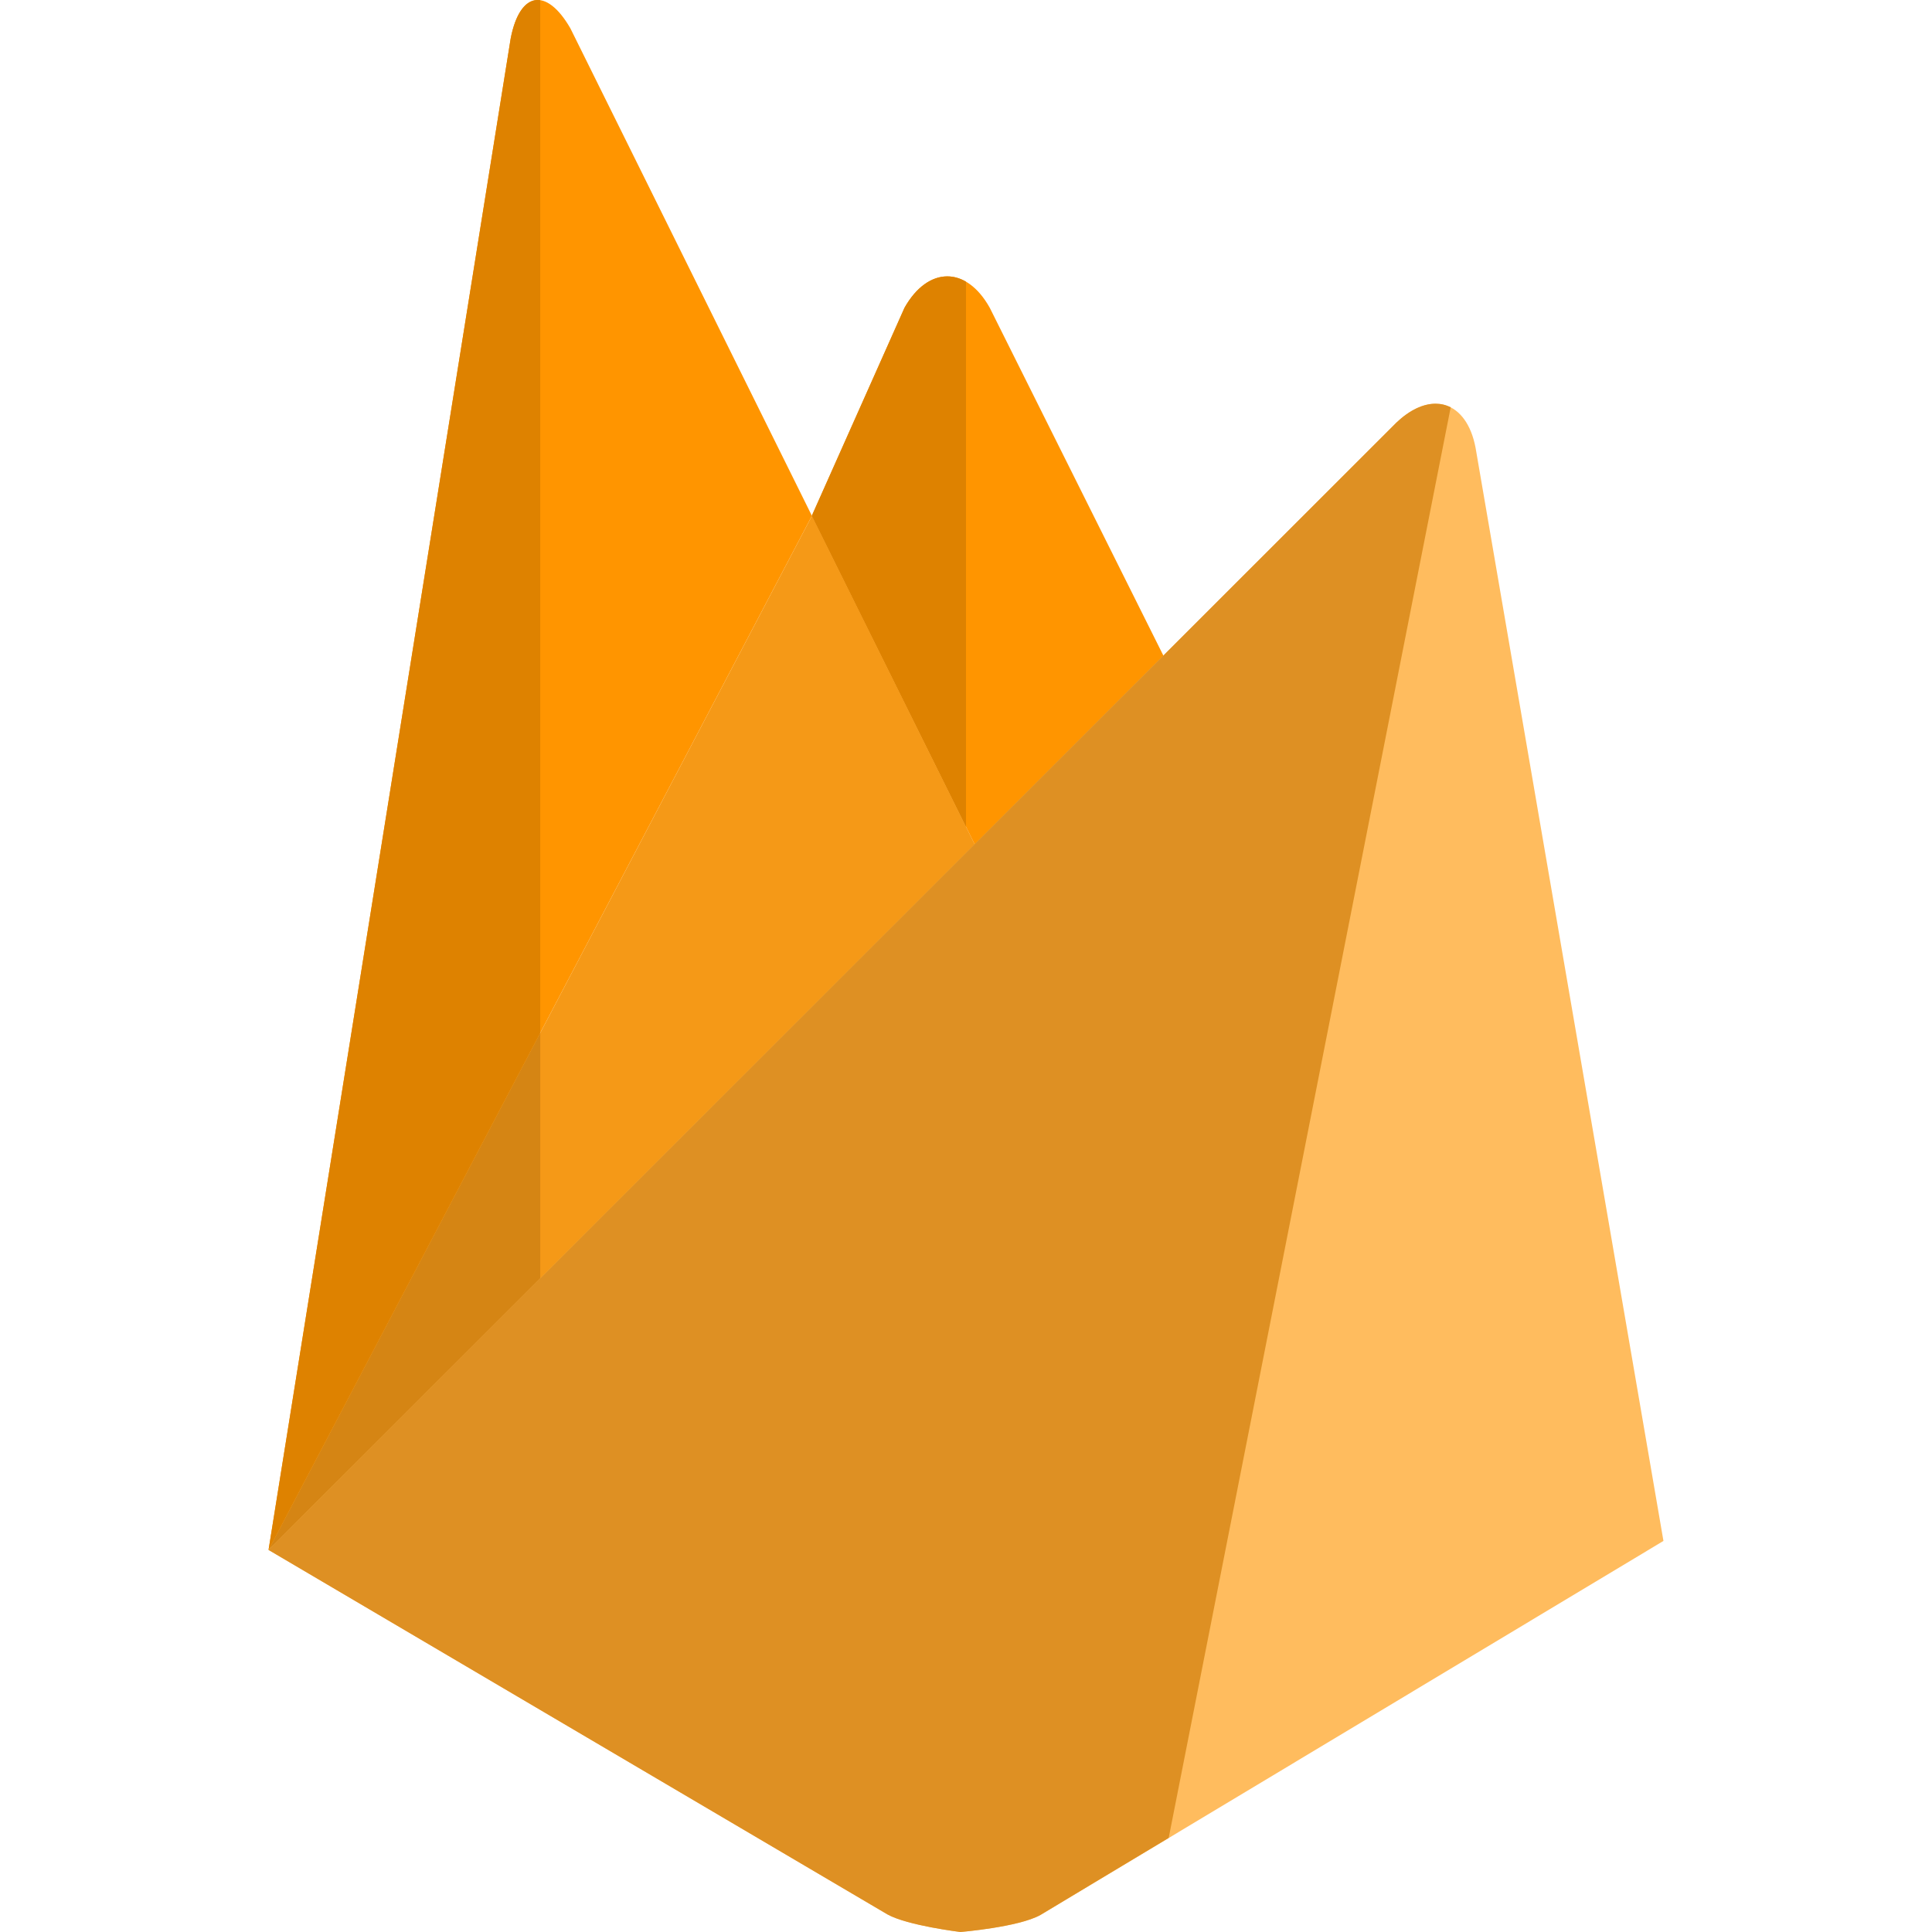
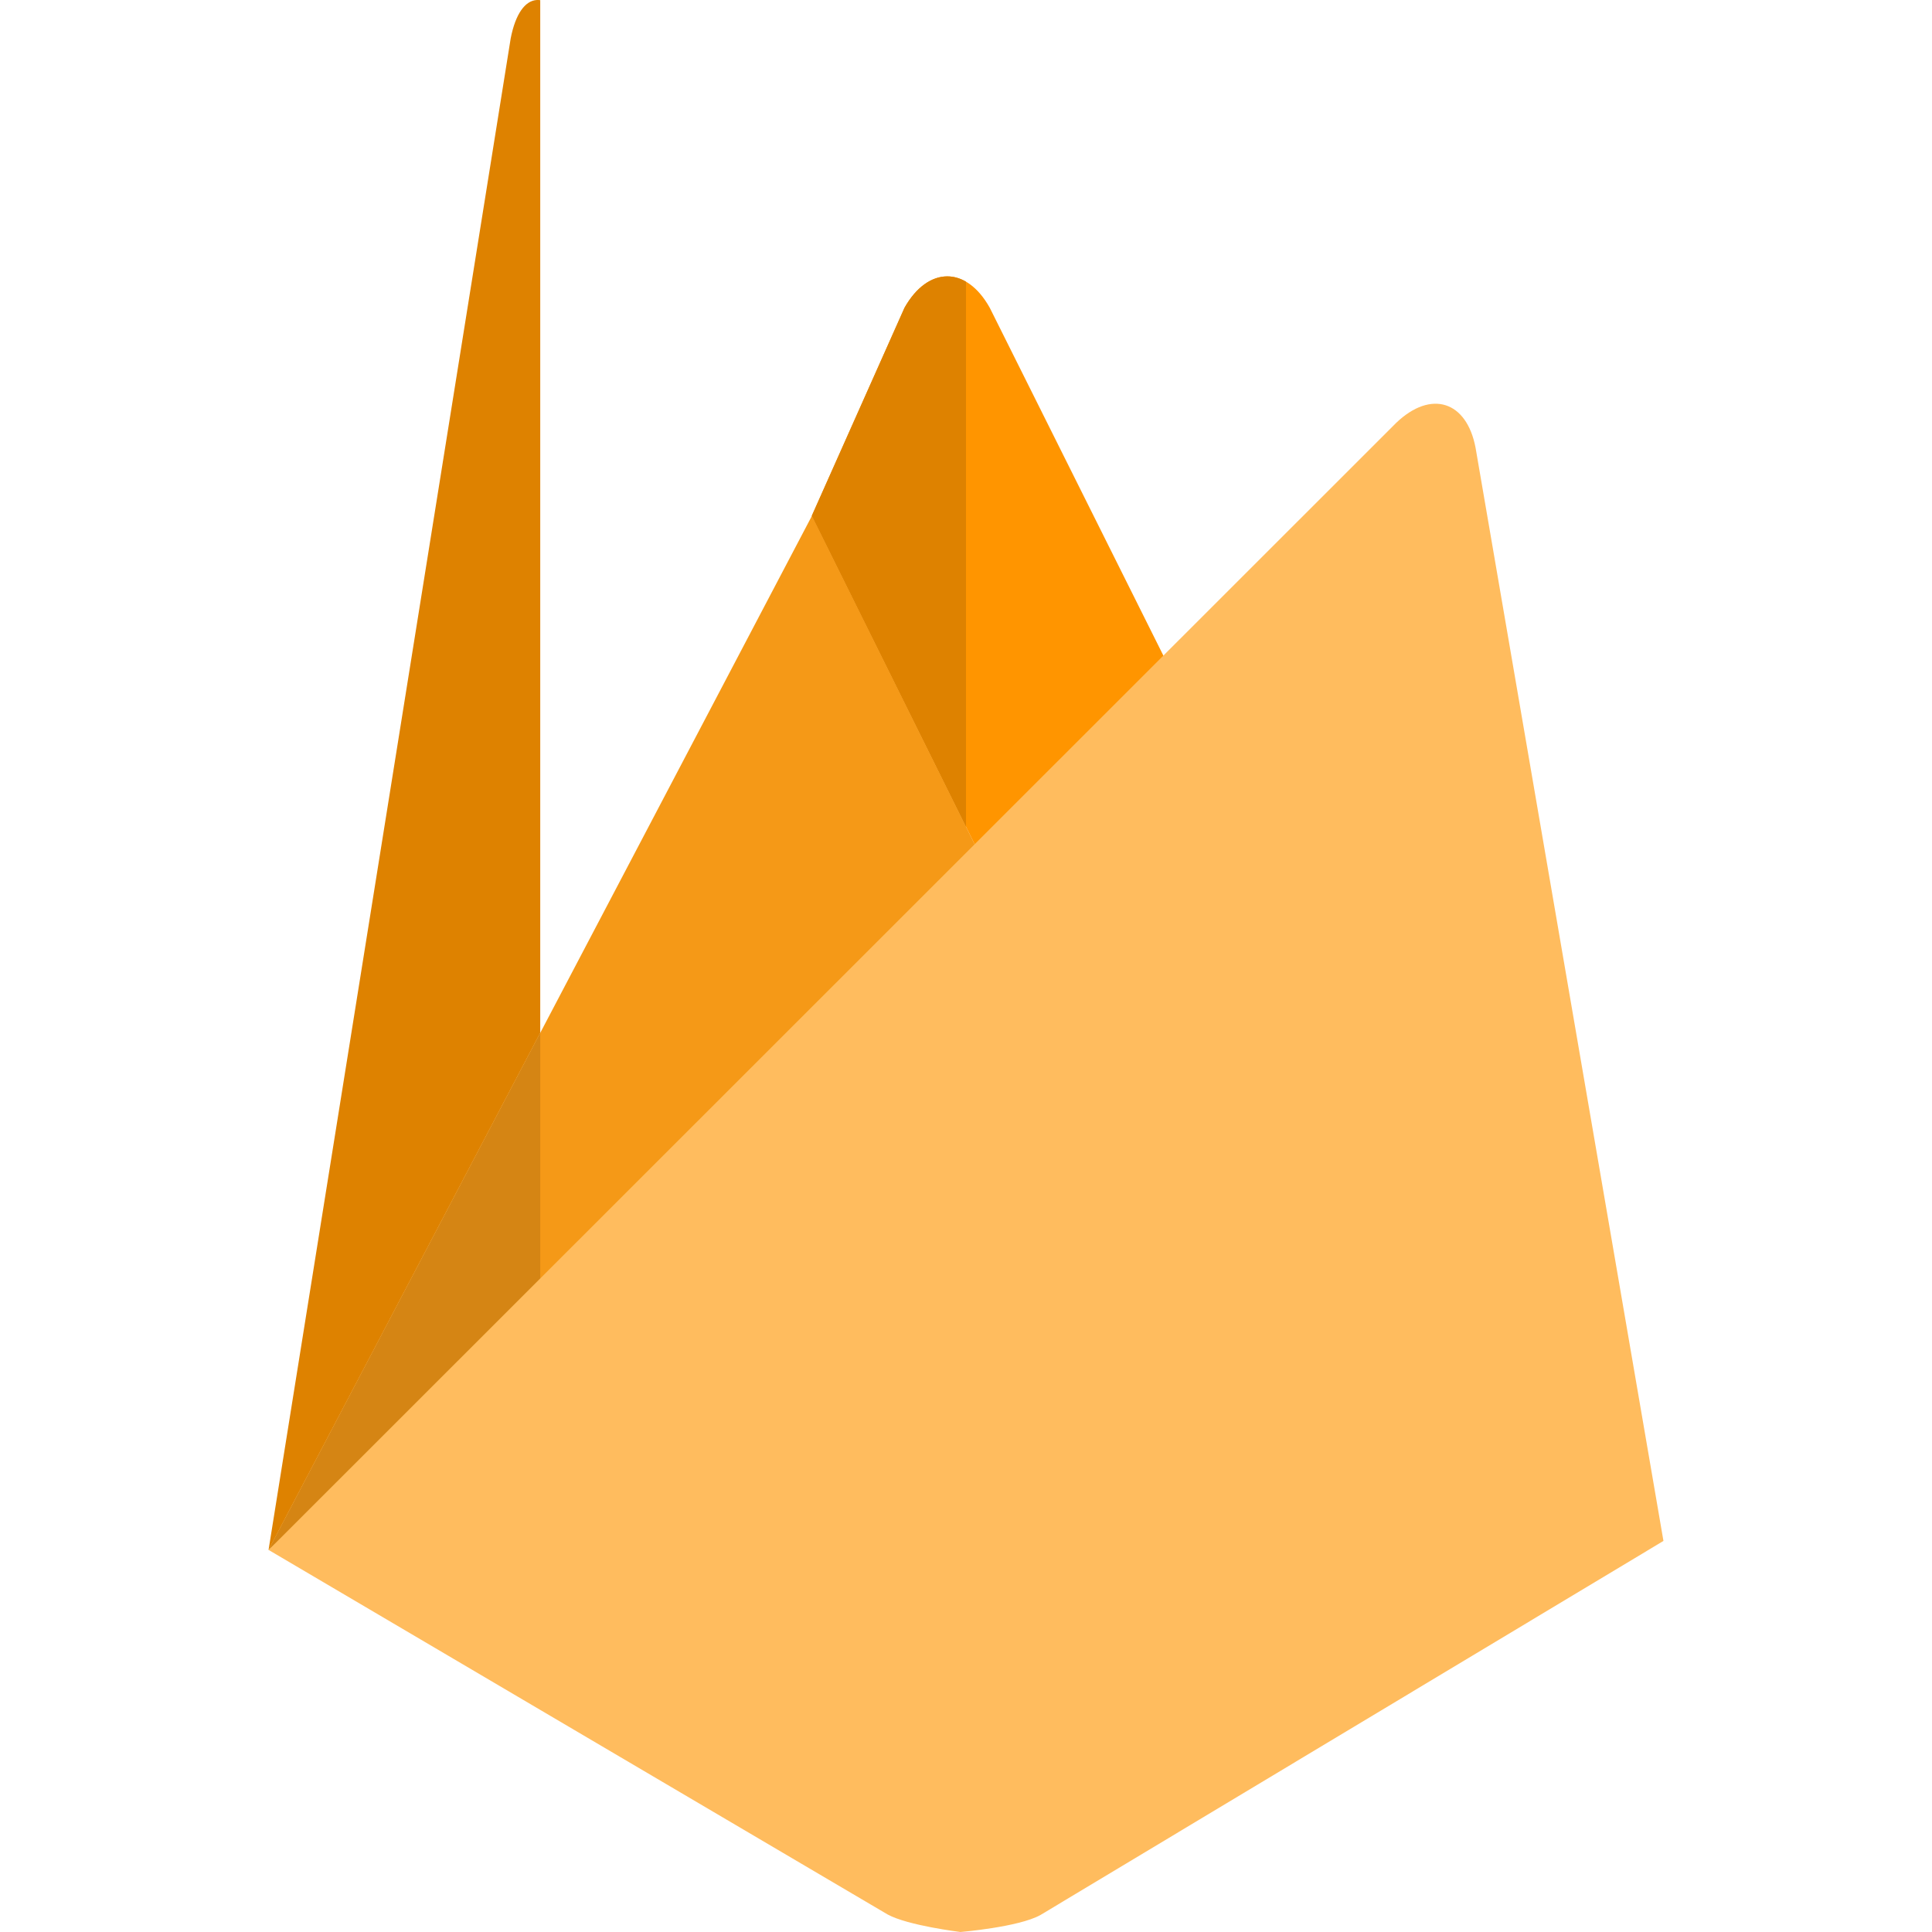
<svg xmlns="http://www.w3.org/2000/svg" enable-background="new 0 0 24 24" viewBox="0 0 24 24" id="Firebase">
  <polygon fill="#f59917" points="12.314 10.903 3.336 19.254 10.086 6.408 12.314 10.903" class="colorf57f17 svgShape" />
-   <path fill="#ff9500" d="M10.086,6.408l-6.75,12.846L6.344,0.477c0.113-0.582,0.443-0.641,0.741-0.126L10.086,6.408L10.086,6.408z" class="colorffa000 svgShape" />
  <polygon fill="#d58514" points="6.711 12.831 3.336 19.254 6.711 16.115 6.711 12.831" class="colord56f14 svgShape" />
  <path fill="#de8200" d="M6.689,0H6.67C6.525,0.007,6.404,0.169,6.344,0.477L3.336,19.254l3.375-6.423V0.002C6.704,0.001,6.697,0,6.689,0L6.689,0z" class="colorde8b00 svgShape" />
  <path fill="#ff9500" d="M14.714,8.669l-2.4,2.235l-2.229-4.496l1.152-2.585c0.291-0.516,0.766-0.523,1.058,0L14.714,8.669L14.714,8.669z" class="colorffa000 svgShape" />
  <path fill="#de8200" d="M11.767,3.433c-0.192,0-0.385,0.131-0.531,0.389l-1.152,2.585L12,10.271V3.499C11.925,3.455,11.846,3.433,11.767,3.433L11.767,3.433z" class="colorde8b00 svgShape" />
  <path fill="#ffbc5e" d="M17.346,5.251c0.43-0.41,0.873-0.272,0.984,0.311l2.334,13.58l-7.741,4.648C12.651,23.94,11.931,24,11.931,24s-0.654-0.08-0.905-0.218l-7.689-4.528L17.346,5.251L17.346,5.251z" class="colorffca28 svgShape" />
-   <path fill="#de9023" d="M17.832,5.015c-0.151,0-0.32,0.077-0.487,0.236L3.336,19.254l7.689,4.528C11.276,23.921,11.931,24,11.931,24s0.721-0.06,0.992-0.211l1.595-0.958L18.021,5.06C17.963,5.03,17.9,5.015,17.832,5.015L17.832,5.015z" class="colordeb023 svgShape" />
</svg>